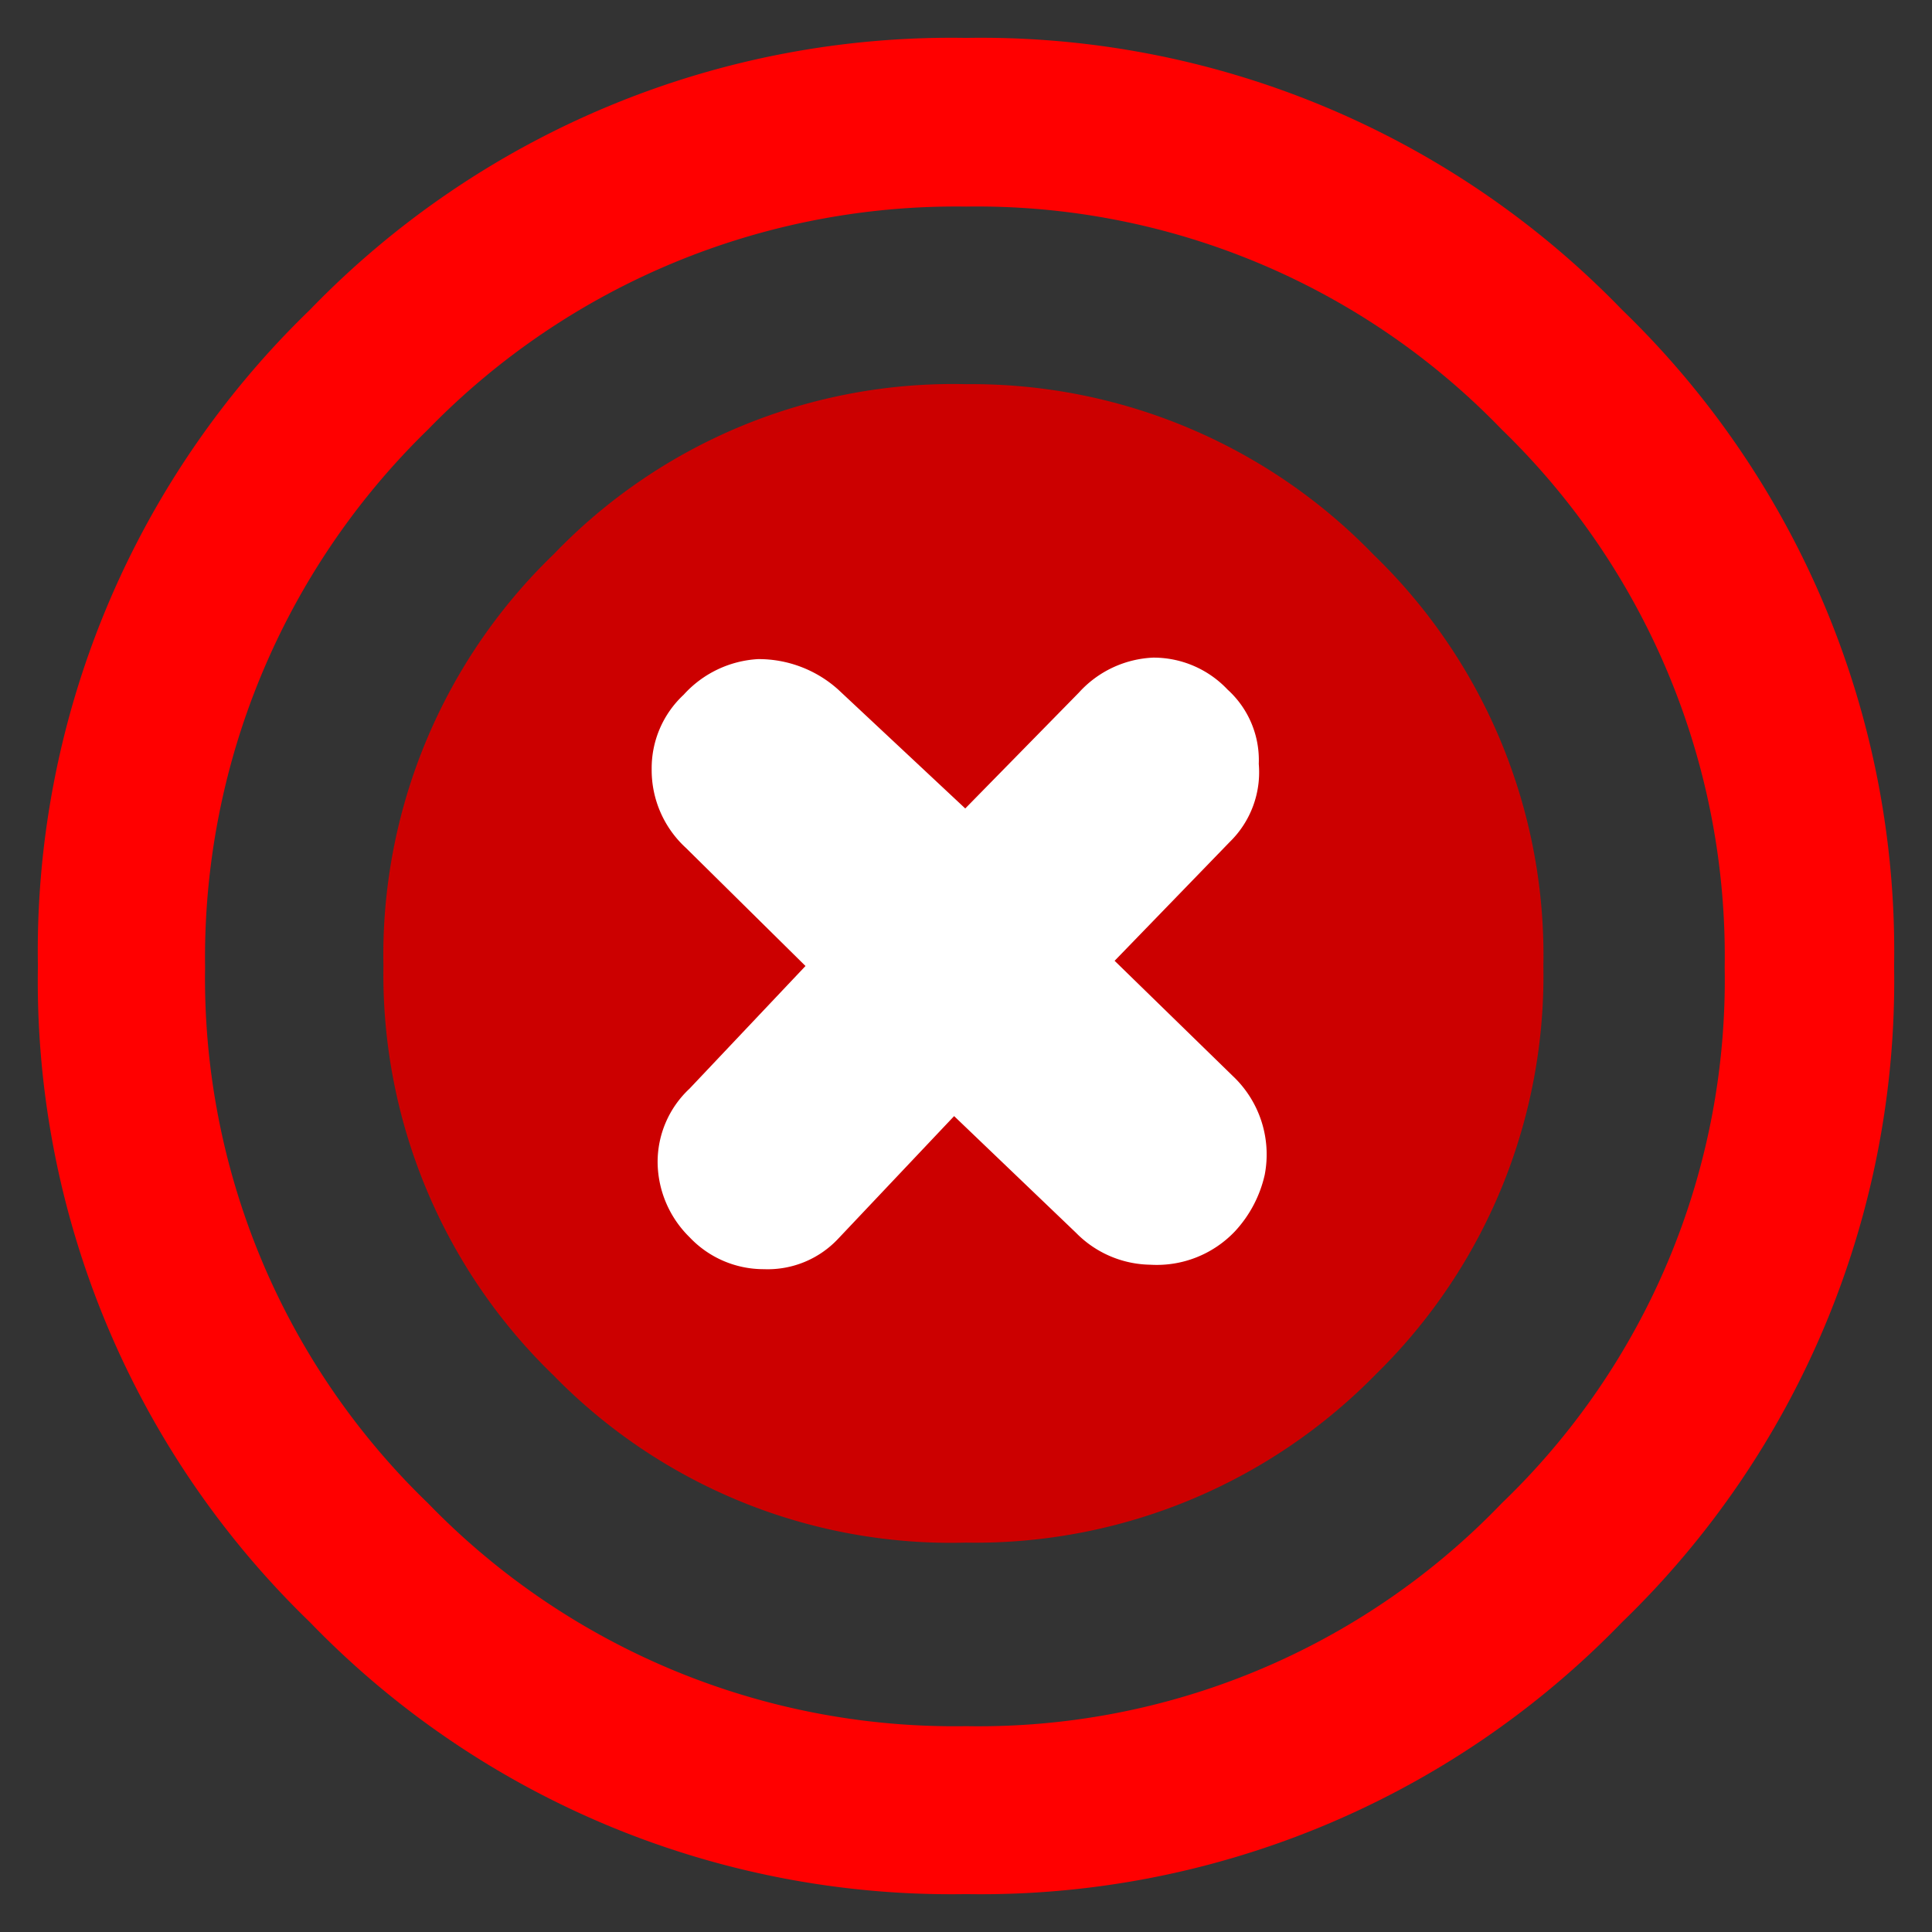
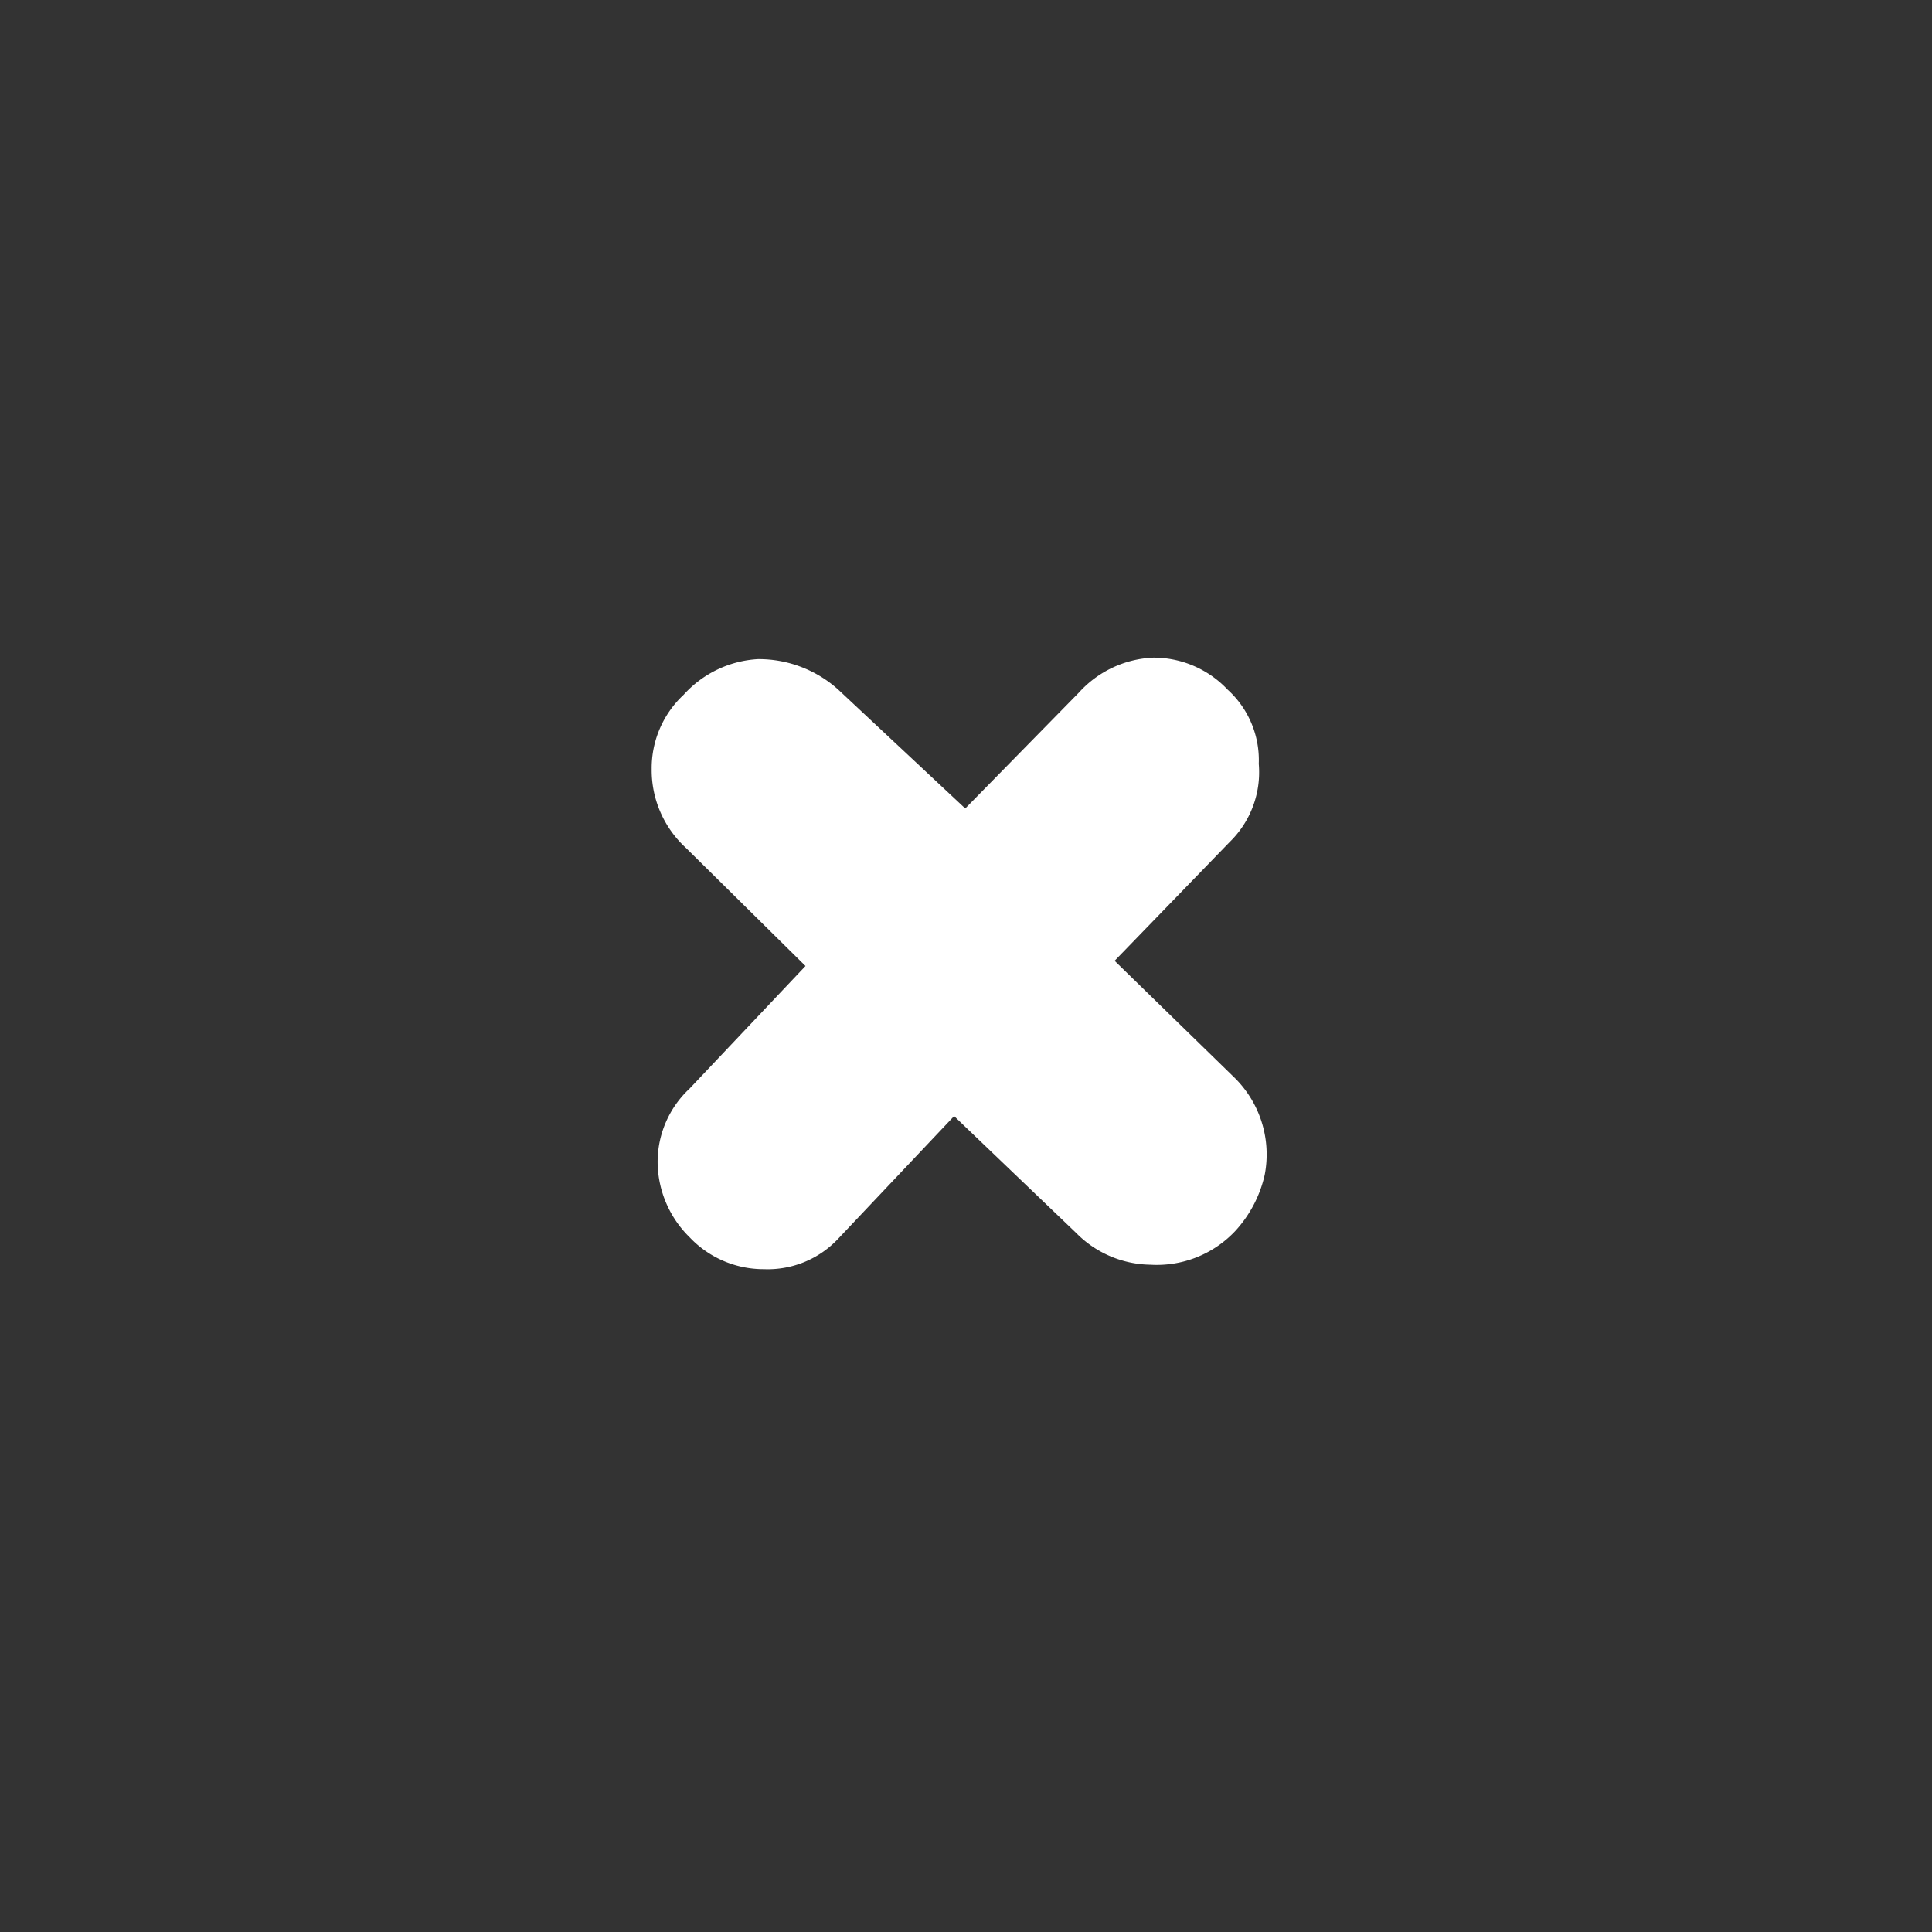
<svg xmlns="http://www.w3.org/2000/svg" id="Calque_1" data-name="Calque 1" viewBox="0 0 26 26">
  <rect x="0" y="0" width="26" height="26" fill="#333333" stroke="none" />
  <defs>
    <style>.cls-1{fill:red;}.cls-2{fill:#c00;}.cls-3{fill:#fff;}</style>
  </defs>
  <g id="Layer0_0_MEMBER_0_FILL" data-name="Layer0 0 MEMBER 0 FILL">
-     <path class="cls-1" d="M21.83,4.17A12,12,0,0,0,13,.51,12,12,0,0,0,4.17,4.17,12,12,0,0,0,.51,13a12,12,0,0,0,3.66,8.83A12,12,0,0,0,13,25.49a12,12,0,0,0,8.83-3.66A12,12,0,0,0,25.49,13a12,12,0,0,0-3.66-8.83M13,2.78a9.81,9.81,0,0,1,7.21,3,9.86,9.86,0,0,1,3,7.24,9.76,9.76,0,0,1-3,7.21,9.76,9.76,0,0,1-7.21,3,9.86,9.86,0,0,1-7.24-3,9.81,9.81,0,0,1-3-7.21,9.91,9.91,0,0,1,3-7.24A9.91,9.91,0,0,1,13,2.78Z" />
-   </g>
+     </g>
  <g id="Layer0_0_MEMBER_1_FILL" data-name="Layer0 0 MEMBER 1 FILL">
-     <path class="cls-2" d="M18.48,7.46A7.52,7.52,0,0,0,13,5.17,7.45,7.45,0,0,0,7.45,7.46,7.49,7.49,0,0,0,5.16,13a7.5,7.5,0,0,0,2.29,5.51A7.47,7.47,0,0,0,13,20.76a7.54,7.54,0,0,0,5.52-2.27A7.5,7.5,0,0,0,20.77,13,7.49,7.49,0,0,0,18.48,7.46Z" />
-   </g>
+     </g>
  <g id="Layer0_0_MEMBER_2_FILL" data-name="Layer0 0 MEMBER 2 FILL">
    <path class="cls-3" d="M16.62,16.57a1.65,1.65,0,0,0,.4-.76,1.45,1.45,0,0,0-.43-1.33L15,12.93l1.55-1.6a1.31,1.31,0,0,0,.39-1.05,1.28,1.28,0,0,0-.42-1,1.37,1.37,0,0,0-1-.43,1.43,1.43,0,0,0-1,.47l-1.53,1.56L11.28,9.28a1.6,1.6,0,0,0-1.08-.41,1.46,1.46,0,0,0-1,.48,1.35,1.35,0,0,0-.43,1,1.42,1.42,0,0,0,.46,1.06L10.84,13,9.28,14.65a1.35,1.35,0,0,0-.43,1,1.43,1.43,0,0,0,.43,1,1.37,1.37,0,0,0,1,.43,1.3,1.3,0,0,0,1-.41l1.56-1.65,1.64,1.57a1.43,1.43,0,0,0,1,.43A1.45,1.45,0,0,0,16.62,16.57Z" />
  </g>
</svg>